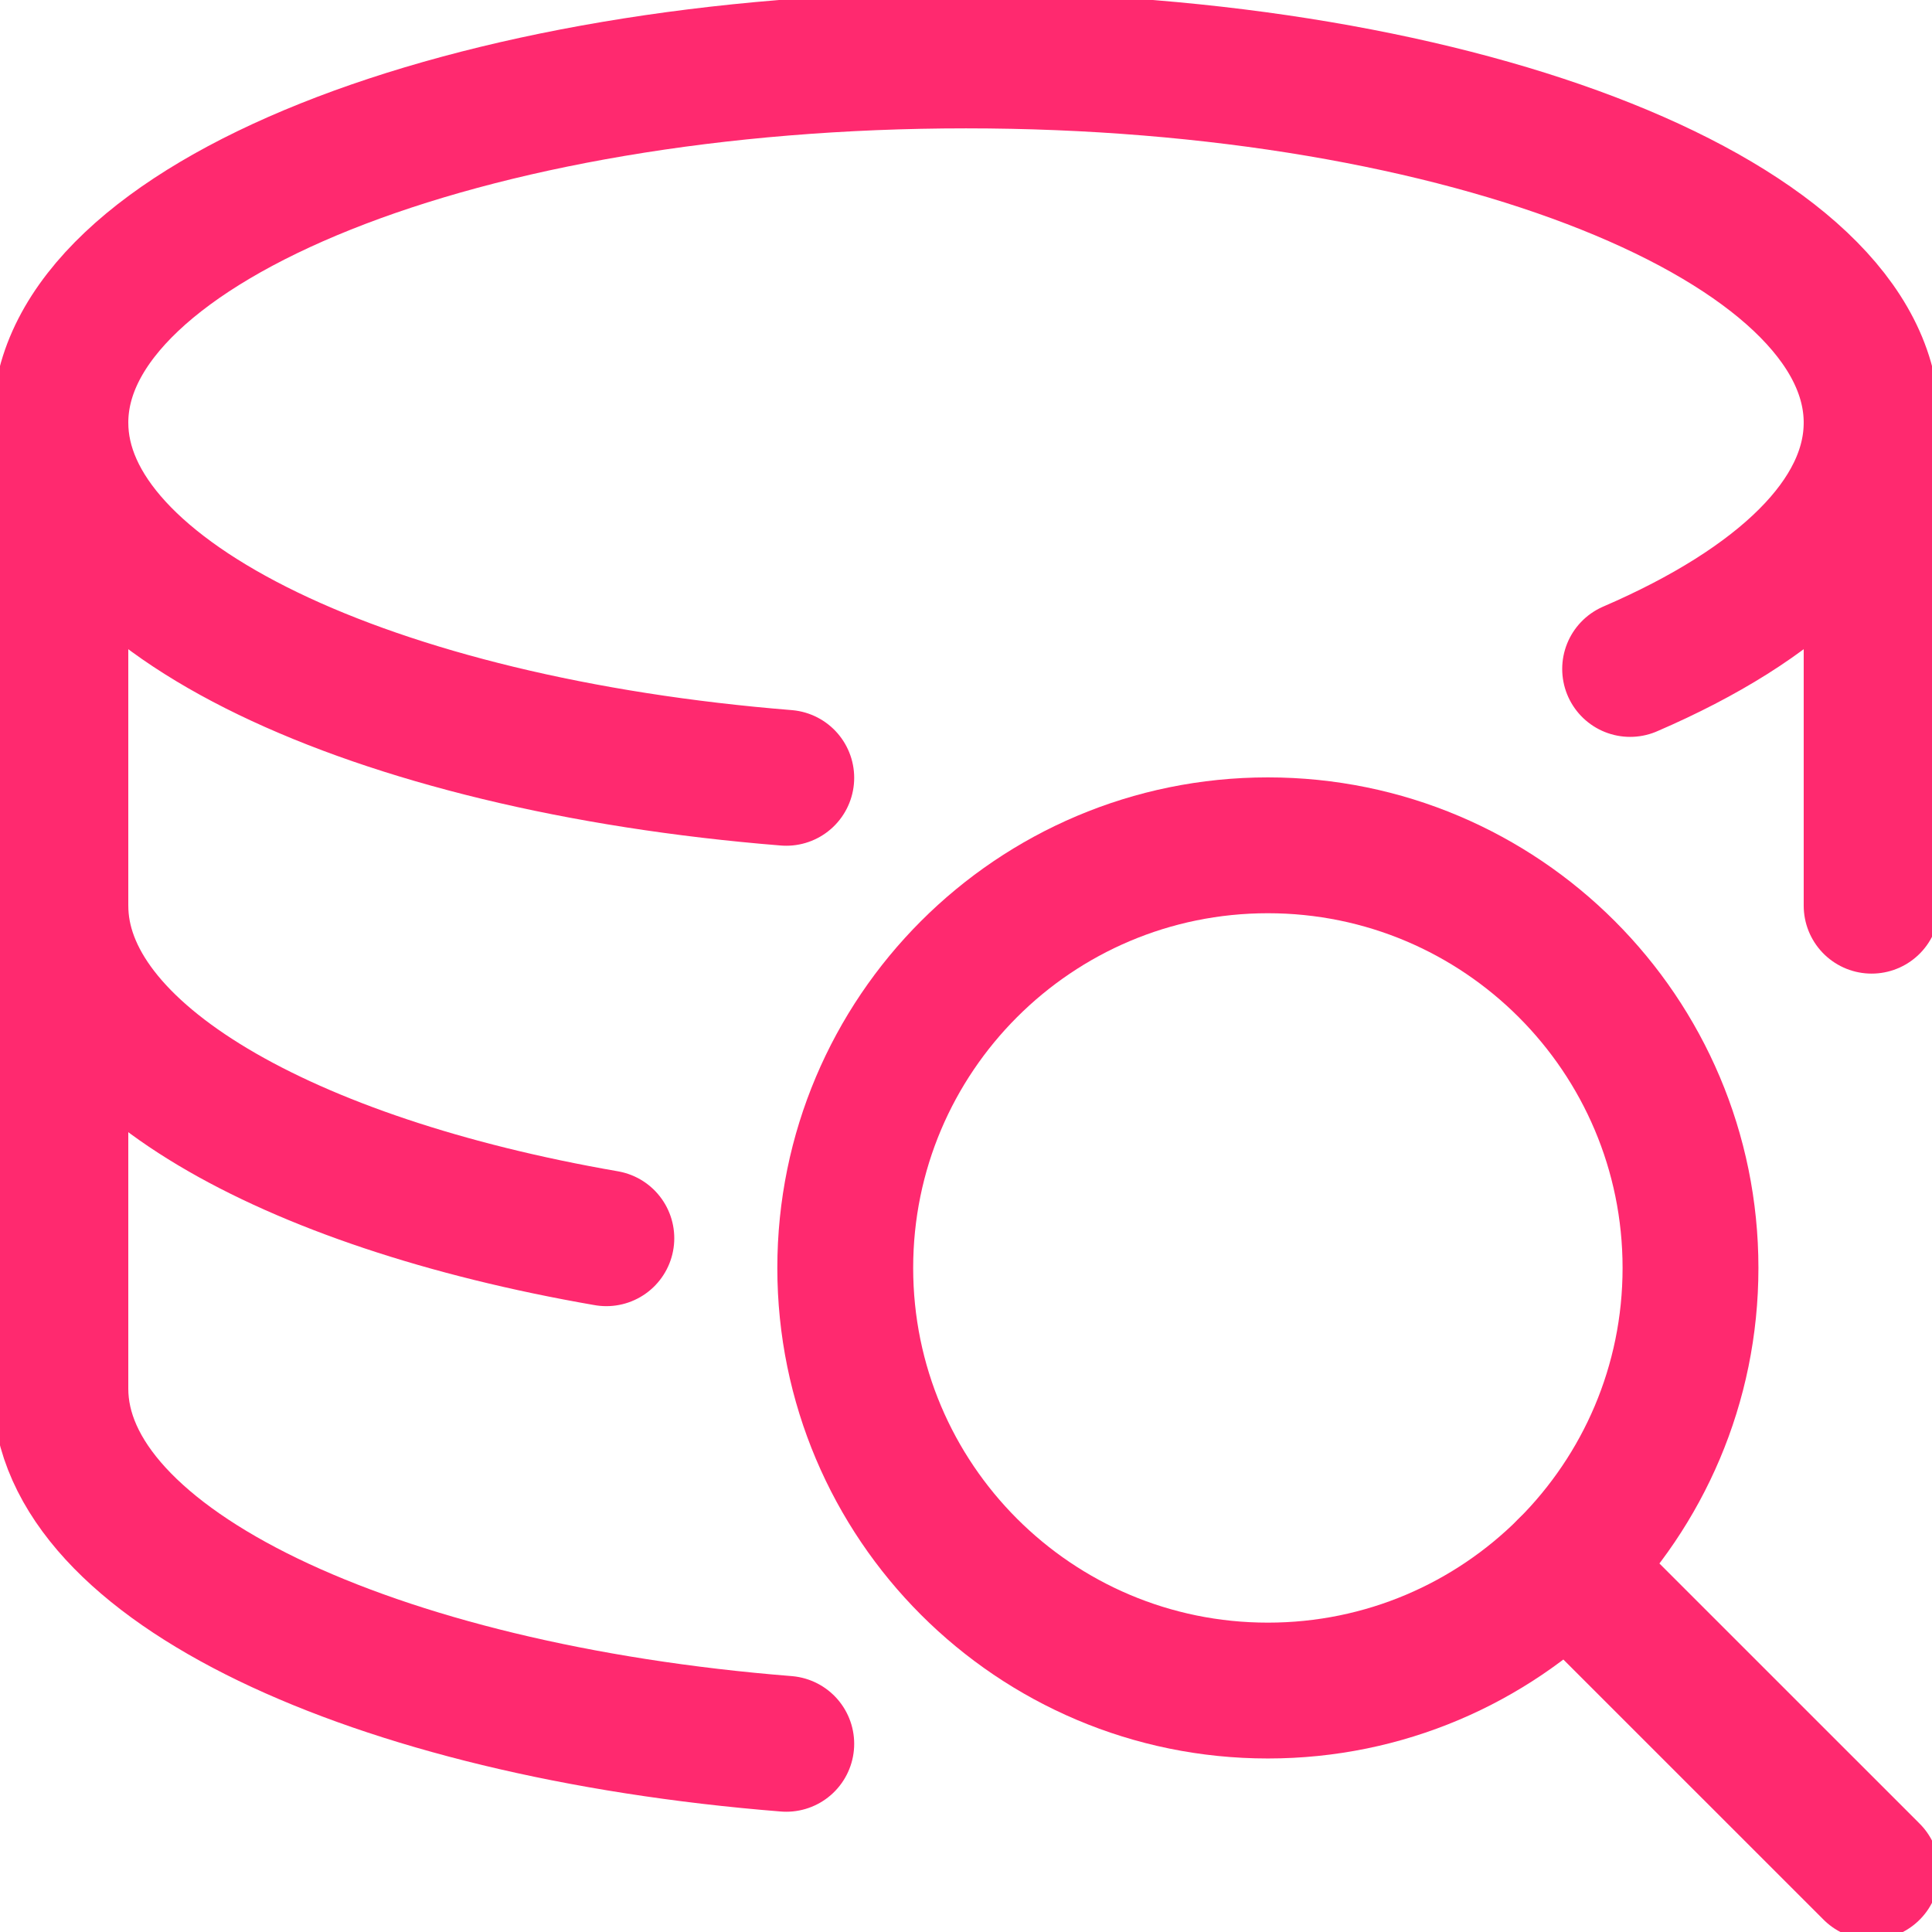
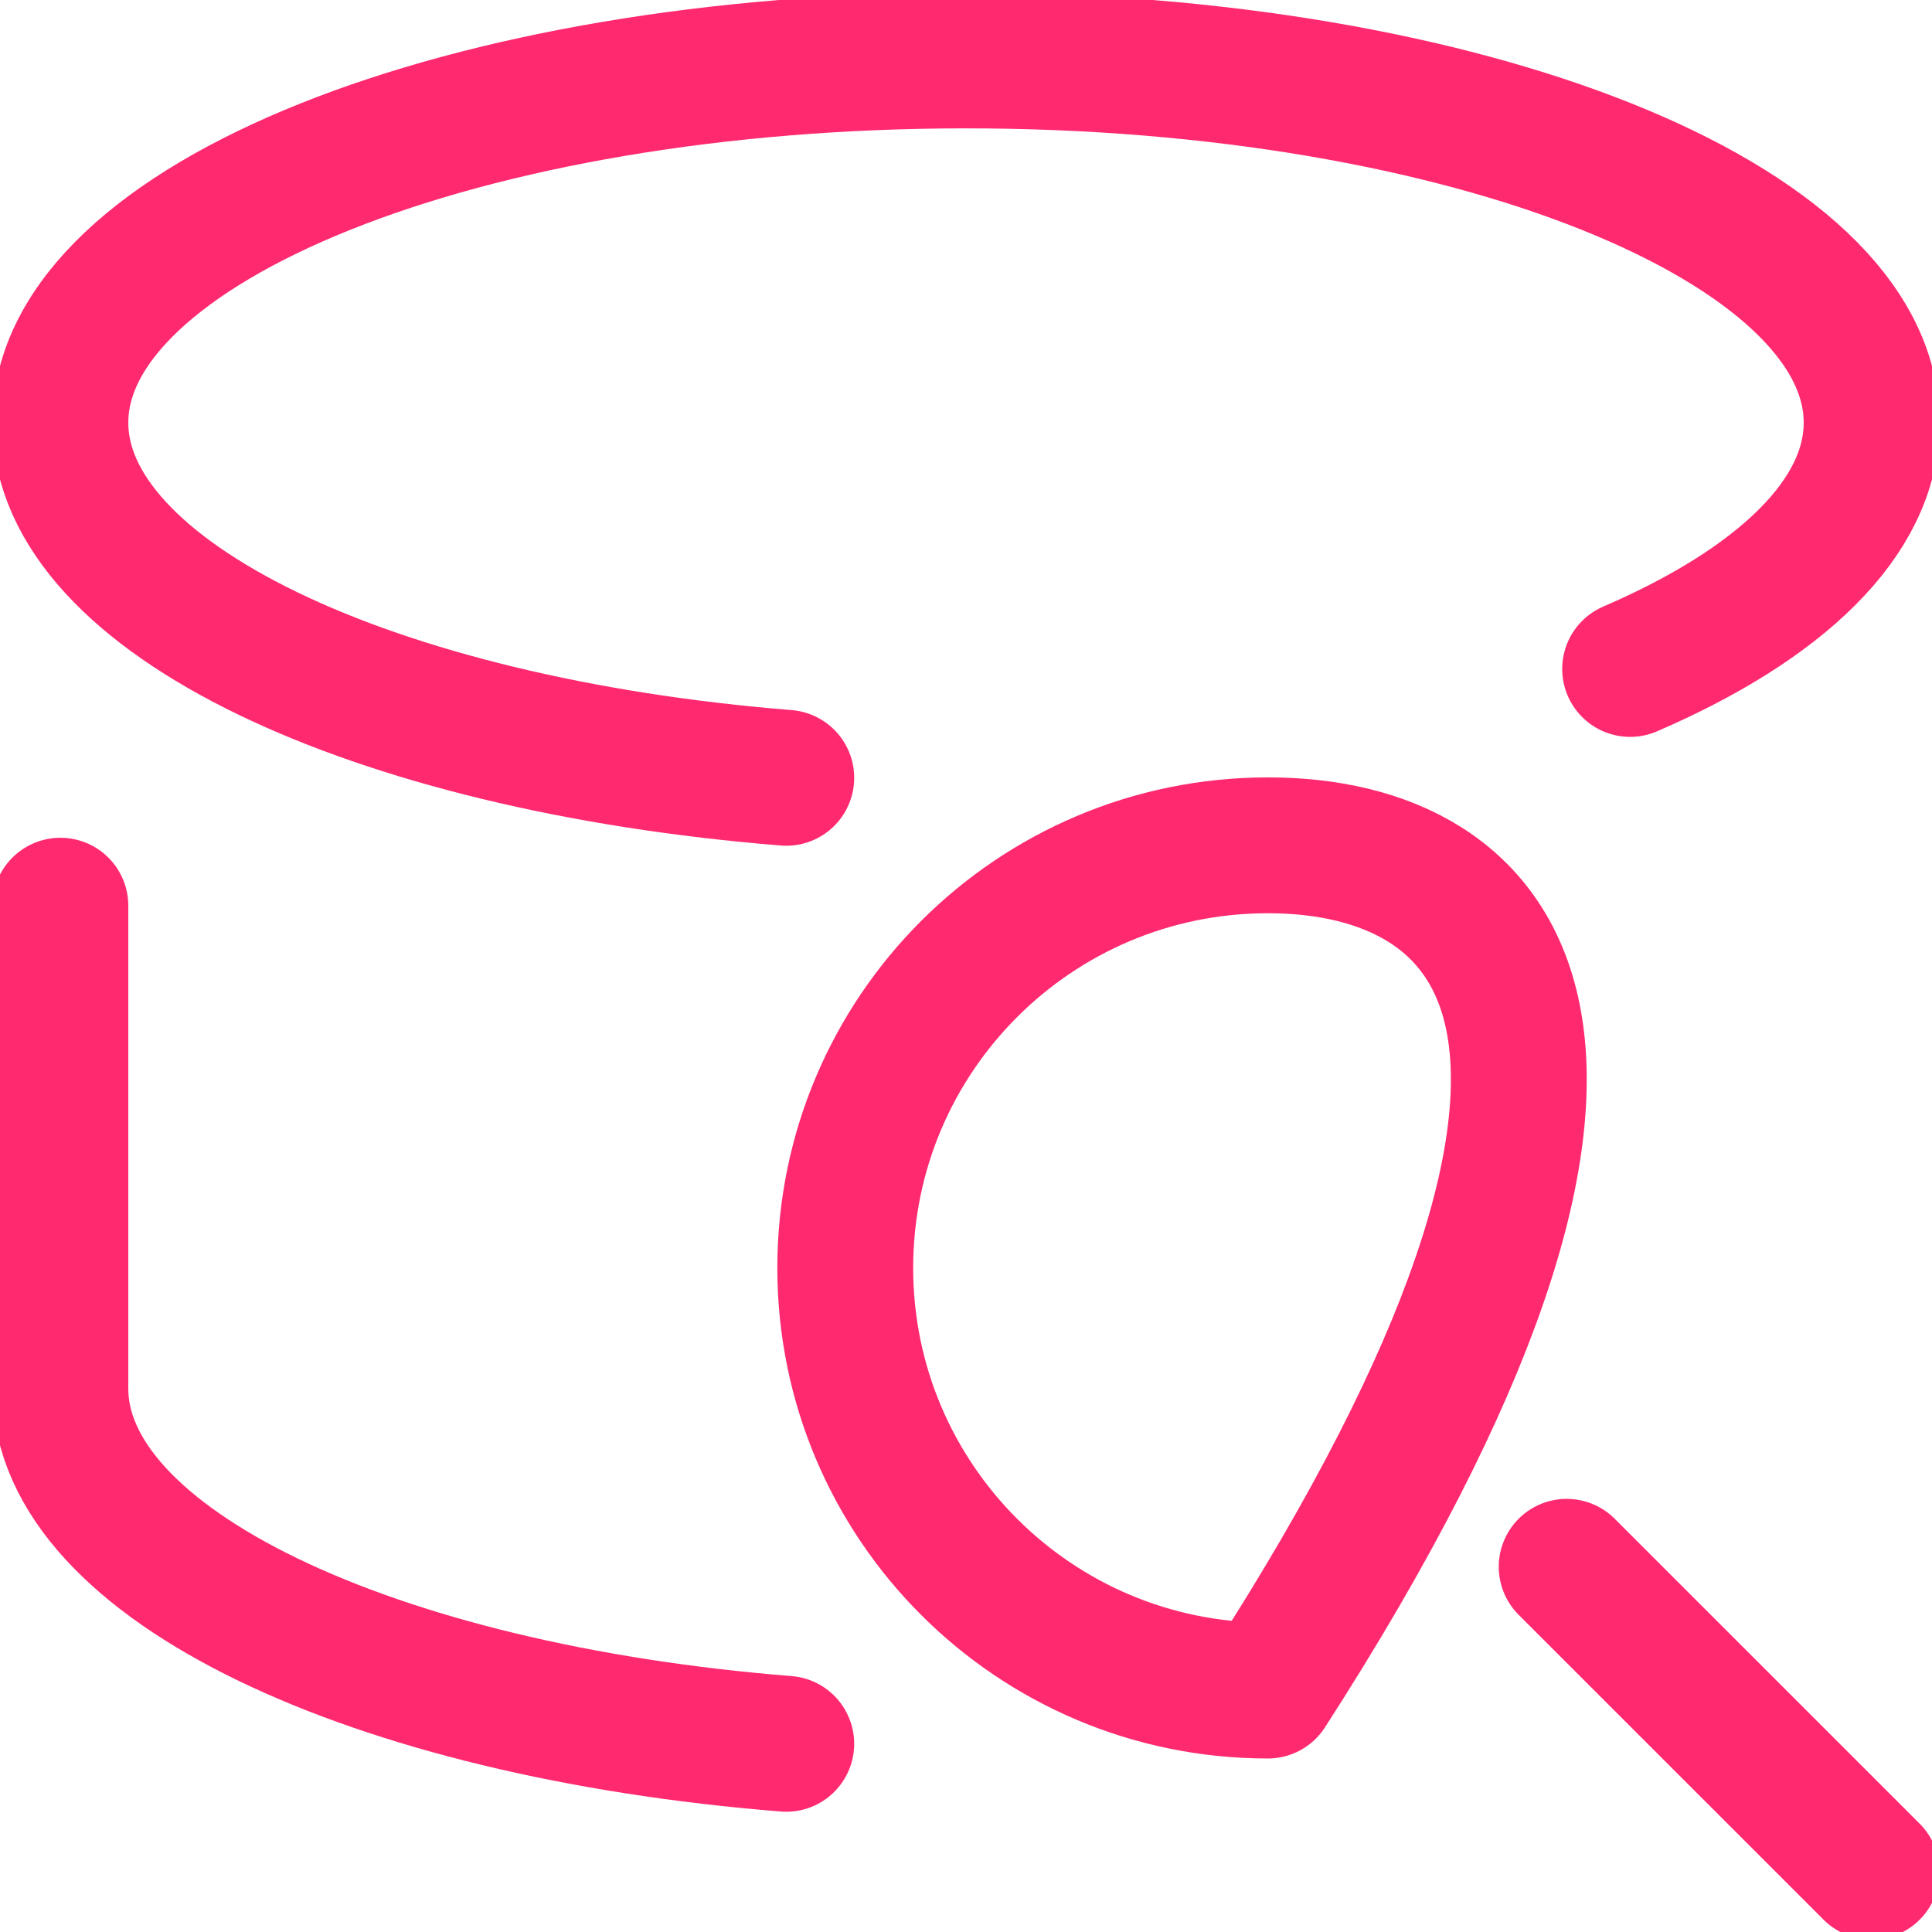
<svg xmlns="http://www.w3.org/2000/svg" width="32" height="32" viewBox="0 0 32 32" fill="none">
  <g clip-path="url(#clip0_210_13046)">
    <path d="M13.023 12.883C6.165 12.331 1 9.907 1 7.001C1 3.687 7.716 1.001 16 1.001C24.284 1.001 31 3.687 31 7.001C31 8.576 29.483 10.009 27 11.08" stroke="#FF296F" stroke-width="2.25" stroke-linecap="round" stroke-linejoin="round" />
-     <path d="M31 15.001V7.001" stroke="#FF296F" stroke-width="2.25" stroke-linecap="round" stroke-linejoin="round" />
-     <path d="M1 7.001V15.001C1 17.468 4.723 19.587 10.043 20.509" stroke="#FF296F" stroke-width="2.25" stroke-linecap="round" stroke-linejoin="round" />
    <path d="M1 15.001V23.001C1 25.907 6.165 28.335 13.023 28.883" stroke="#FF296F" stroke-width="2.25" stroke-linecap="round" stroke-linejoin="round" />
-     <path d="M21 28.001C24.866 28.001 28 24.867 28 21.001C28 17.135 24.866 14.001 21 14.001C17.134 14.001 14 17.135 14 21.001C14 24.867 17.134 28.001 21 28.001Z" stroke="#FF296F" stroke-width="2.25" stroke-linecap="round" stroke-linejoin="round" />
+     <path d="M21 28.001C28 17.135 24.866 14.001 21 14.001C17.134 14.001 14 17.135 14 21.001C14 24.867 17.134 28.001 21 28.001Z" stroke="#FF296F" stroke-width="2.25" stroke-linecap="round" stroke-linejoin="round" />
    <path d="M31 31.001L25.949 25.951" stroke="#FF296F" stroke-width="2.25" stroke-linecap="round" stroke-linejoin="round" />
  </g>
  <defs>
    <clipPath id="clip0_210_13046">
      <rect width="32" height="32" fill="white" />
    </clipPath>
  </defs>
</svg>